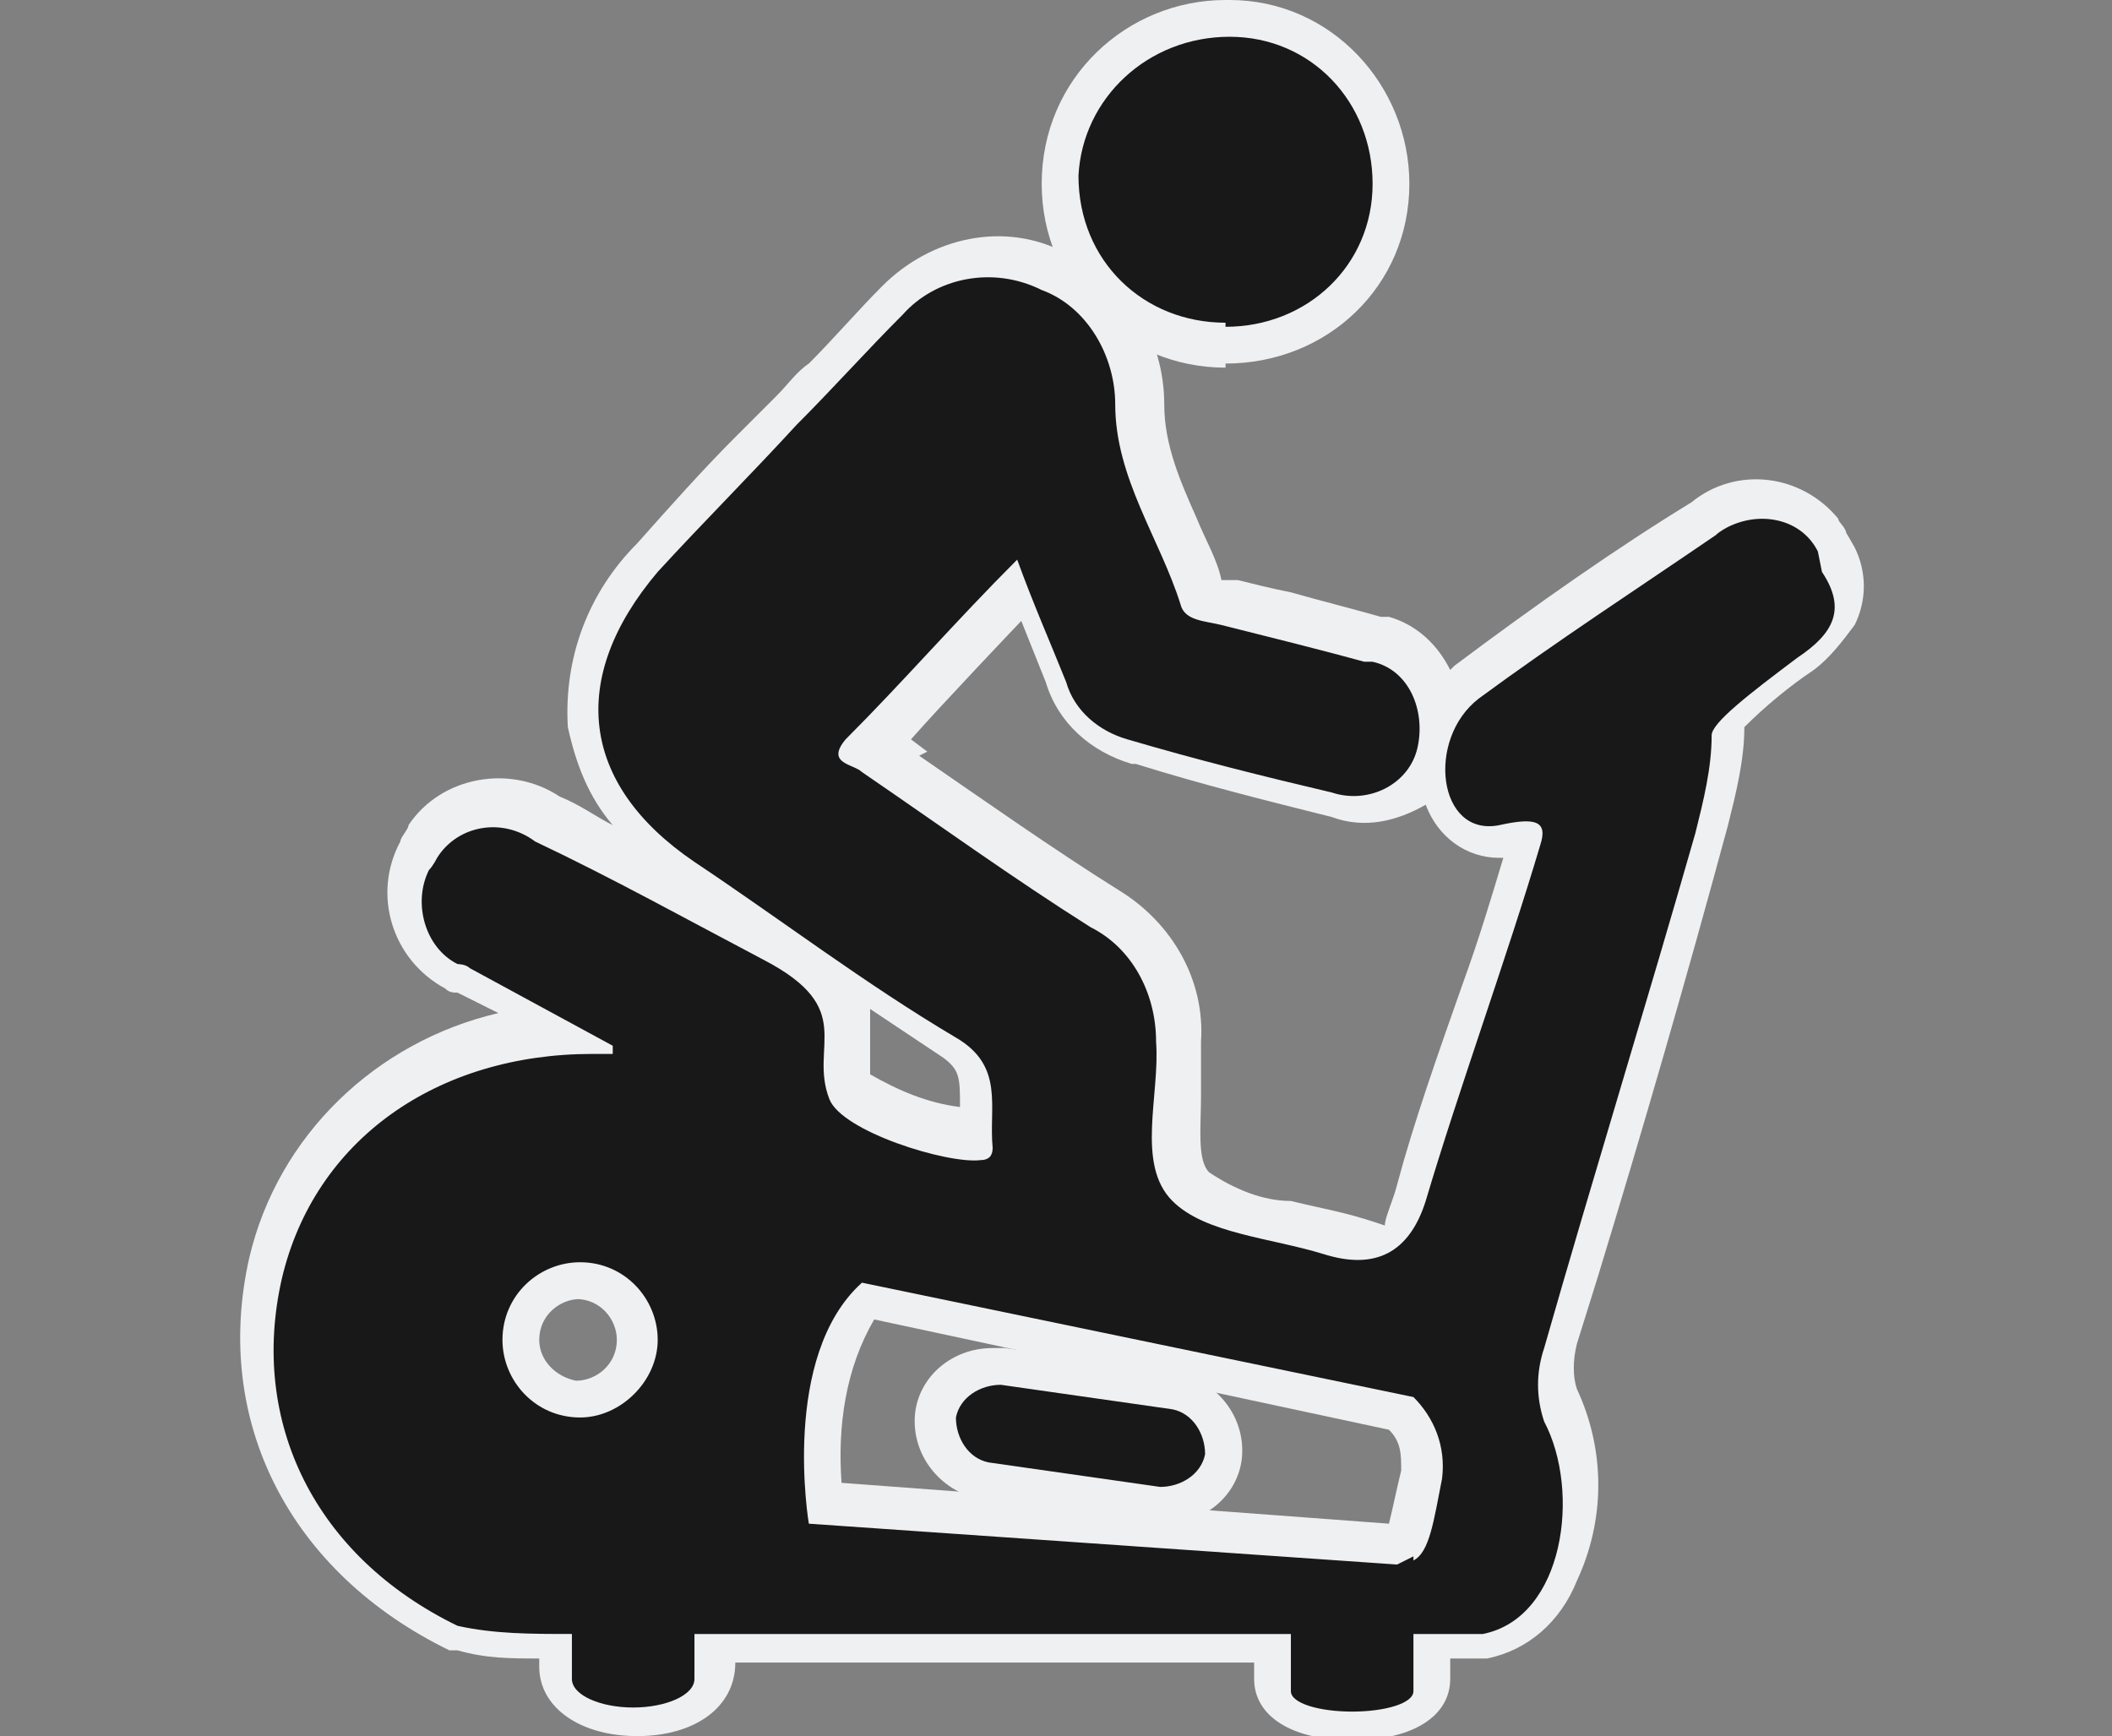
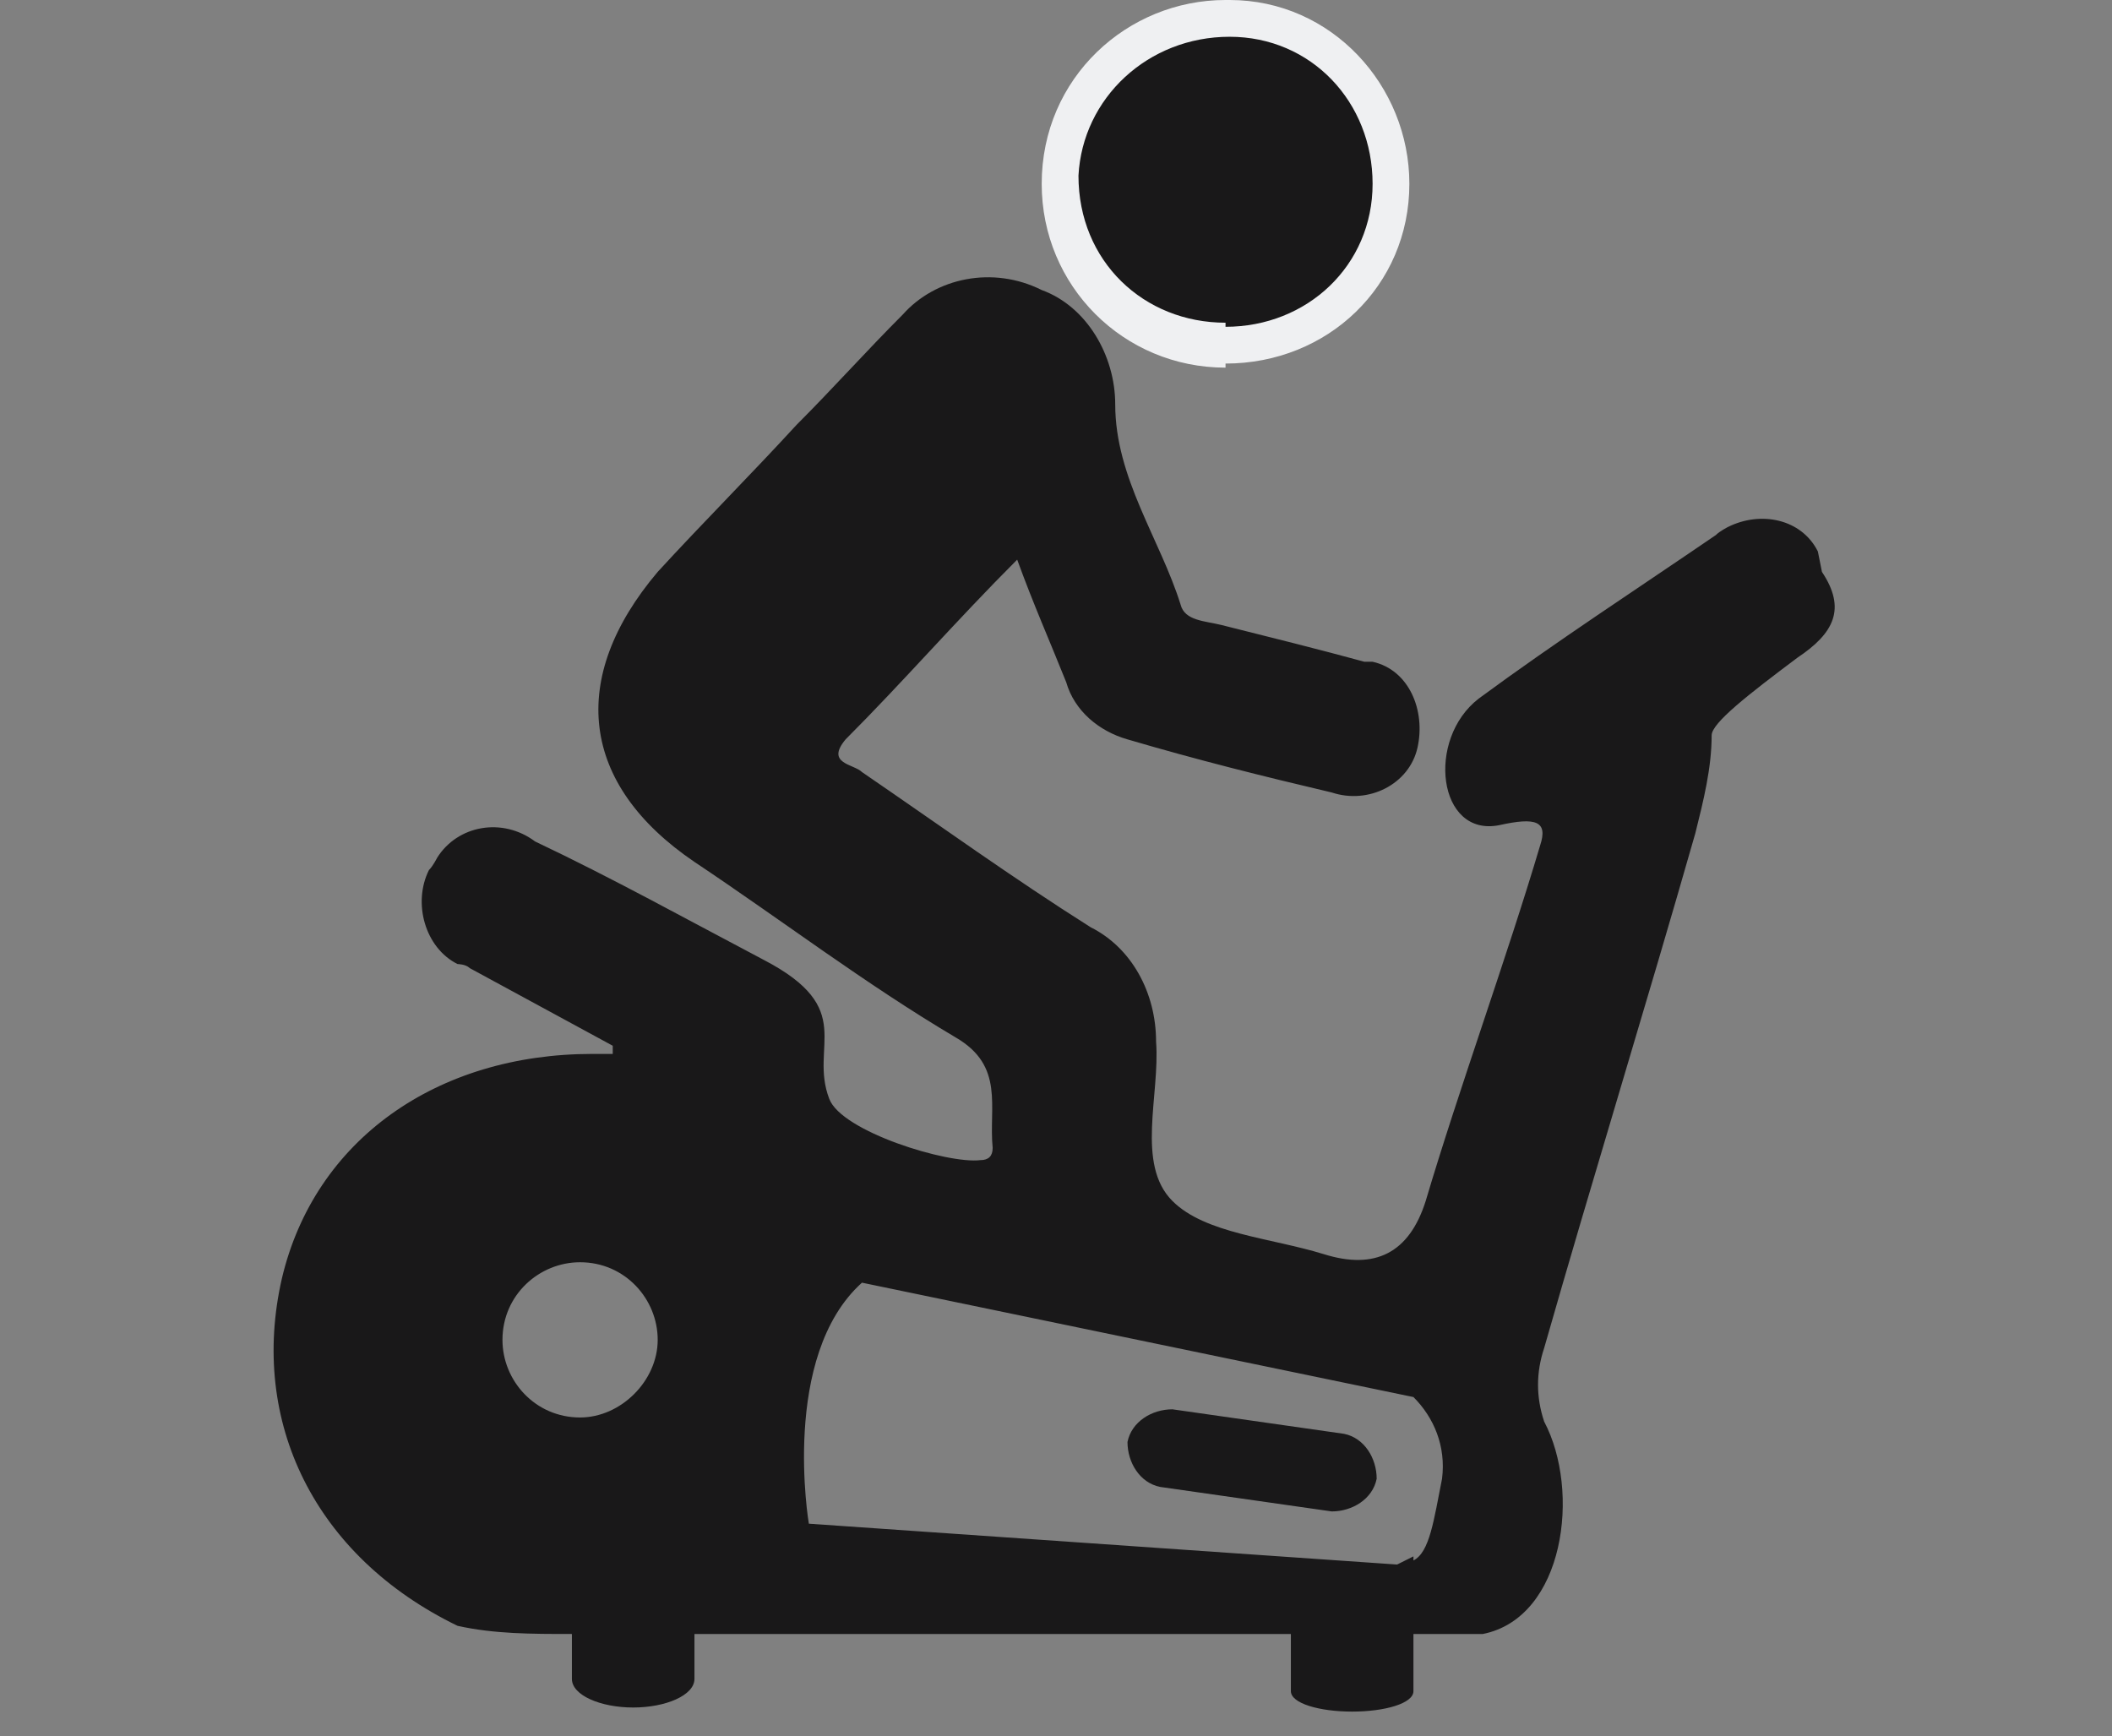
<svg xmlns="http://www.w3.org/2000/svg" id="_レイヤー_1" data-name="レイヤー_1" version="1.1" viewBox="0 0 51.7 42.5">
  <rect x="0" y="0" width="51.7" height="42.5" fill="#808080" stroke="none" />
  <defs>
    <style>
      .st0 {
        fill: #191819;
      }

      .st1 {
        fill: #eff0f2;
      }
    </style>
  </defs>
  <g id="_グループ_42230" data-name="グループ_42230">
    <g id="_グループ_42231" data-name="グループ_42231">
      <path id="_パス_312375" data-name="パス_312375" class="st1" d="M30,9c-2.5,0-4.5-2-4.5-4.5h0c0-2.6,2.1-4.5,4.5-4.5h.1c2.5,0,4.4,2.1,4.4,4.5,0,0,0,0,0,0,0,2.5-2,4.4-4.5,4.4h0Z" />
      <path id="_パス_312376" data-name="パス_312376" class="st0" d="M30,8h0c2,0,3.6-1.5,3.6-3.5,0-2-1.5-3.6-3.5-3.6h0c-2,0-3.6,1.5-3.7,3.4,0,0,0,0,0,0h0c0,2.1,1.6,3.6,3.6,3.6" />
-       <path id="_パス_312377" data-name="パス_312377" class="st1" d="M15.6,42.5c-1.4,0-2.4-.7-2.4-1.7v-.2c-.7,0-1.3,0-2-.2h-.1s-.1,0-.1,0c-3.9-1.9-5.8-5.6-4.9-9.6.7-3,3.1-5.3,6.1-6l-1-.5c-.1,0-.2,0-.3-.1-1.3-.7-1.8-2.3-1.1-3.6,0,0,0,0,0,0,0-.1.2-.3.2-.4.8-1.2,2.5-1.5,3.7-.7.5.2.9.5,1.3.7-.6-.7-.9-1.5-1.1-2.4-.1-1.7.5-3.3,1.7-4.5.8-.9,1.6-1.8,2.4-2.6.3-.3.7-.7,1-1,.3-.3.5-.6.8-.8.6-.6,1.2-1.3,1.8-1.9,1.2-1.2,3-1.6,4.5-.8,1.5.6,2.4,2.1,2.4,3.7,0,1,.4,1.9.8,2.8.2.5.5,1,.6,1.5h.1c.1,0,.2,0,.3,0,.4.1.8.2,1.3.3.7.2,1.5.4,2.2.6,0,0,.1,0,.2,0,.7.2,1.2.7,1.5,1.3,0,0,0,0,.1-.1,2-1.5,4-2.9,5.8-4,1.1-.9,2.7-.7,3.6.4,0,.1.2.2.2.4h0c0,.1-.3-.6.2.3.3.6.3,1.3,0,1.9-.3.4-.6.8-1,1.1-.6.4-1.2.9-1.7,1.4,0,.8-.2,1.6-.4,2.4-1,3.7-2.1,7.5-3.2,11.1l-.5,1.6h0c-.1.4-.1.8,0,1.1.7,1.5.7,3.2,0,4.7-.4,1-1.2,1.7-2.2,1.9-.3,0-.6,0-.9,0v.5c0,.9-.9,1.5-2.4,1.5s-2.4-.6-2.4-1.5v-.4c-3.5,0-7.3,0-10.4,0s-1.5,0-2.3,0h0c0,1.1-1,1.8-2.4,1.8M34,37.3h0c.1-.4.2-.9.3-1.3,0-.4,0-.7-.3-1l-12.6-2.7c-.7,1.2-.9,2.6-.8,4l13.4,1ZM14.2,31.8c-.5,0-1,.4-1,1,0,.5.4.9.9,1h0c.5,0,1-.4,1-1,0-.5-.4-1-1-1v-1,1ZM22.5,18.5c1.6,1.1,3.3,2.3,4.9,3.3,1.3.8,2.1,2.2,2,3.7,0,.4,0,.9,0,1.3,0,.8-.1,1.6.2,1.9.6.4,1.3.7,2,.7.4.1.9.2,1.3.3.4.1.7.2,1,.3,0-.2.2-.6.3-1,.4-1.5,1-3.2,1.6-4.9.4-1.1.7-2.1,1-3.1h-.1c-.8,0-1.5-.5-1.8-1.3-.7.4-1.5.6-2.3.3-1.6-.4-3.2-.8-4.8-1.3h-.1c-1-.3-1.8-1-2.1-2-.2-.5-.4-1-.6-1.5,0,0-2,2.1-2.7,2.9l.4.3ZM21.3,24.8c0,.2,0,.5,0,.7,0,.3,0,.5,0,.8.7.4,1.4.7,2.2.8h0c0-.7,0-.9-.4-1.2-.6-.4-1.2-.8-1.8-1.2" />
      <path id="_パス_312378" data-name="パス_312378" class="st0" d="M44.5,13.5h0c-.4-.8-1.4-1-2.2-.6,0,0-.2.1-.3.2-1.9,1.3-3.9,2.6-5.8,4-1.3,1-1,3.4.5,3.1.9-.2,1.2-.1,1,.5-.8,2.7-2,6-2.8,8.7q-.6,1.9-2.5,1.3c-1.3-.4-2.9-.5-3.7-1.3-.9-.9-.3-2.6-.4-3.9,0-1.2-.6-2.3-1.6-2.8-1.9-1.2-3.7-2.5-5.6-3.8-.2-.2-.9-.2-.4-.8,1.4-1.4,2.7-2.9,4.2-4.4.4,1.1.8,2,1.2,3,.2.7.8,1.2,1.5,1.4,1.7.5,3.3.9,5,1.3.9.3,1.9-.2,2.1-1.1s-.2-1.9-1.1-2.1c0,0-.1,0-.2,0-1.1-.3-2.3-.6-3.5-.9-.4-.1-.9-.1-1-.5-.5-1.6-1.6-3.1-1.6-4.9,0-1.2-.7-2.4-1.8-2.8-1.2-.6-2.6-.3-3.4.6-.9.9-1.7,1.8-2.6,2.7-1.1,1.2-2.3,2.4-3.4,3.6-2.2,2.6-1.9,5.2.9,7.1,2.1,1.4,4.2,3,6.4,4.3,1.2.7.8,1.7.9,2.7,0,.2-.1.3-.3.3-.8.1-3.4-.7-3.7-1.5-.5-1.3.7-2.2-1.6-3.4-1.9-1-3.7-2-5.6-2.9-.8-.6-1.9-.4-2.4.4,0,0-.1.2-.2.3-.4.8-.1,1.9.7,2.3,0,0,.2,0,.3.1l3.5,1.9v.2h-.5c-3.8,0-6.8,2.1-7.6,5.5-.8,3.5.8,6.8,4.3,8.5.9.2,1.8.2,2.8.2v1.1c0,.4.7.7,1.5.7s1.5-.3,1.5-.7v-1.1c4.4,0,10.4,0,14.6,0v1.4c0,.3.7.5,1.5.5s1.5-.2,1.5-.5v-1.4c1,0,1.6,0,1.7,0,2-.4,2.4-3.5,1.5-5.2-.2-.6-.2-1.2,0-1.8,1.2-4.2,2.5-8.4,3.7-12.6.2-.8.4-1.6.4-2.4,0-.3.9-1,2.1-1.9.9-.6,1.2-1.2.6-2.1M14.2,34.7h0c-1.1,0-1.9-.9-1.9-1.9,0-1.1.9-1.9,1.9-1.9,1.1,0,1.9.9,1.9,1.9,0,1-.9,1.9-1.9,1.9M34.6,38.1l-.4.2-14.4-1s-.7-4.1,1.3-5.9l13.5,2.8c.5.5.8,1.2.7,2-.2,1-.3,1.8-.7,2" />
-       <path id="_パス_312379" data-name="パス_312379" class="st1" d="M28.5,37.3c0,0-.2,0-.3,0l-4.2-.6c-1-.2-1.7-1.1-1.6-2.1.1-.9.9-1.6,1.9-1.6,0,0,.2,0,.3,0l4.2.6c1,.2,1.7,1.1,1.6,2.1-.1.9-.9,1.6-1.9,1.6" />
-       <path id="_パス_312380" data-name="パス_312380" class="st0" d="M28.7,34.5l-4.2-.6c-.5,0-1,.3-1.1.8,0,.5.3,1,.8,1.1h0l4.2.6c.5,0,1-.3,1.1-.8,0-.5-.3-1-.8-1.1" />
+       <path id="_パス_312380" data-name="パス_312380" class="st0" d="M28.7,34.5c-.5,0-1,.3-1.1.8,0,.5.3,1,.8,1.1h0l4.2.6c.5,0,1-.3,1.1-.8,0-.5-.3-1-.8-1.1" />
    </g>
  </g>
</svg>